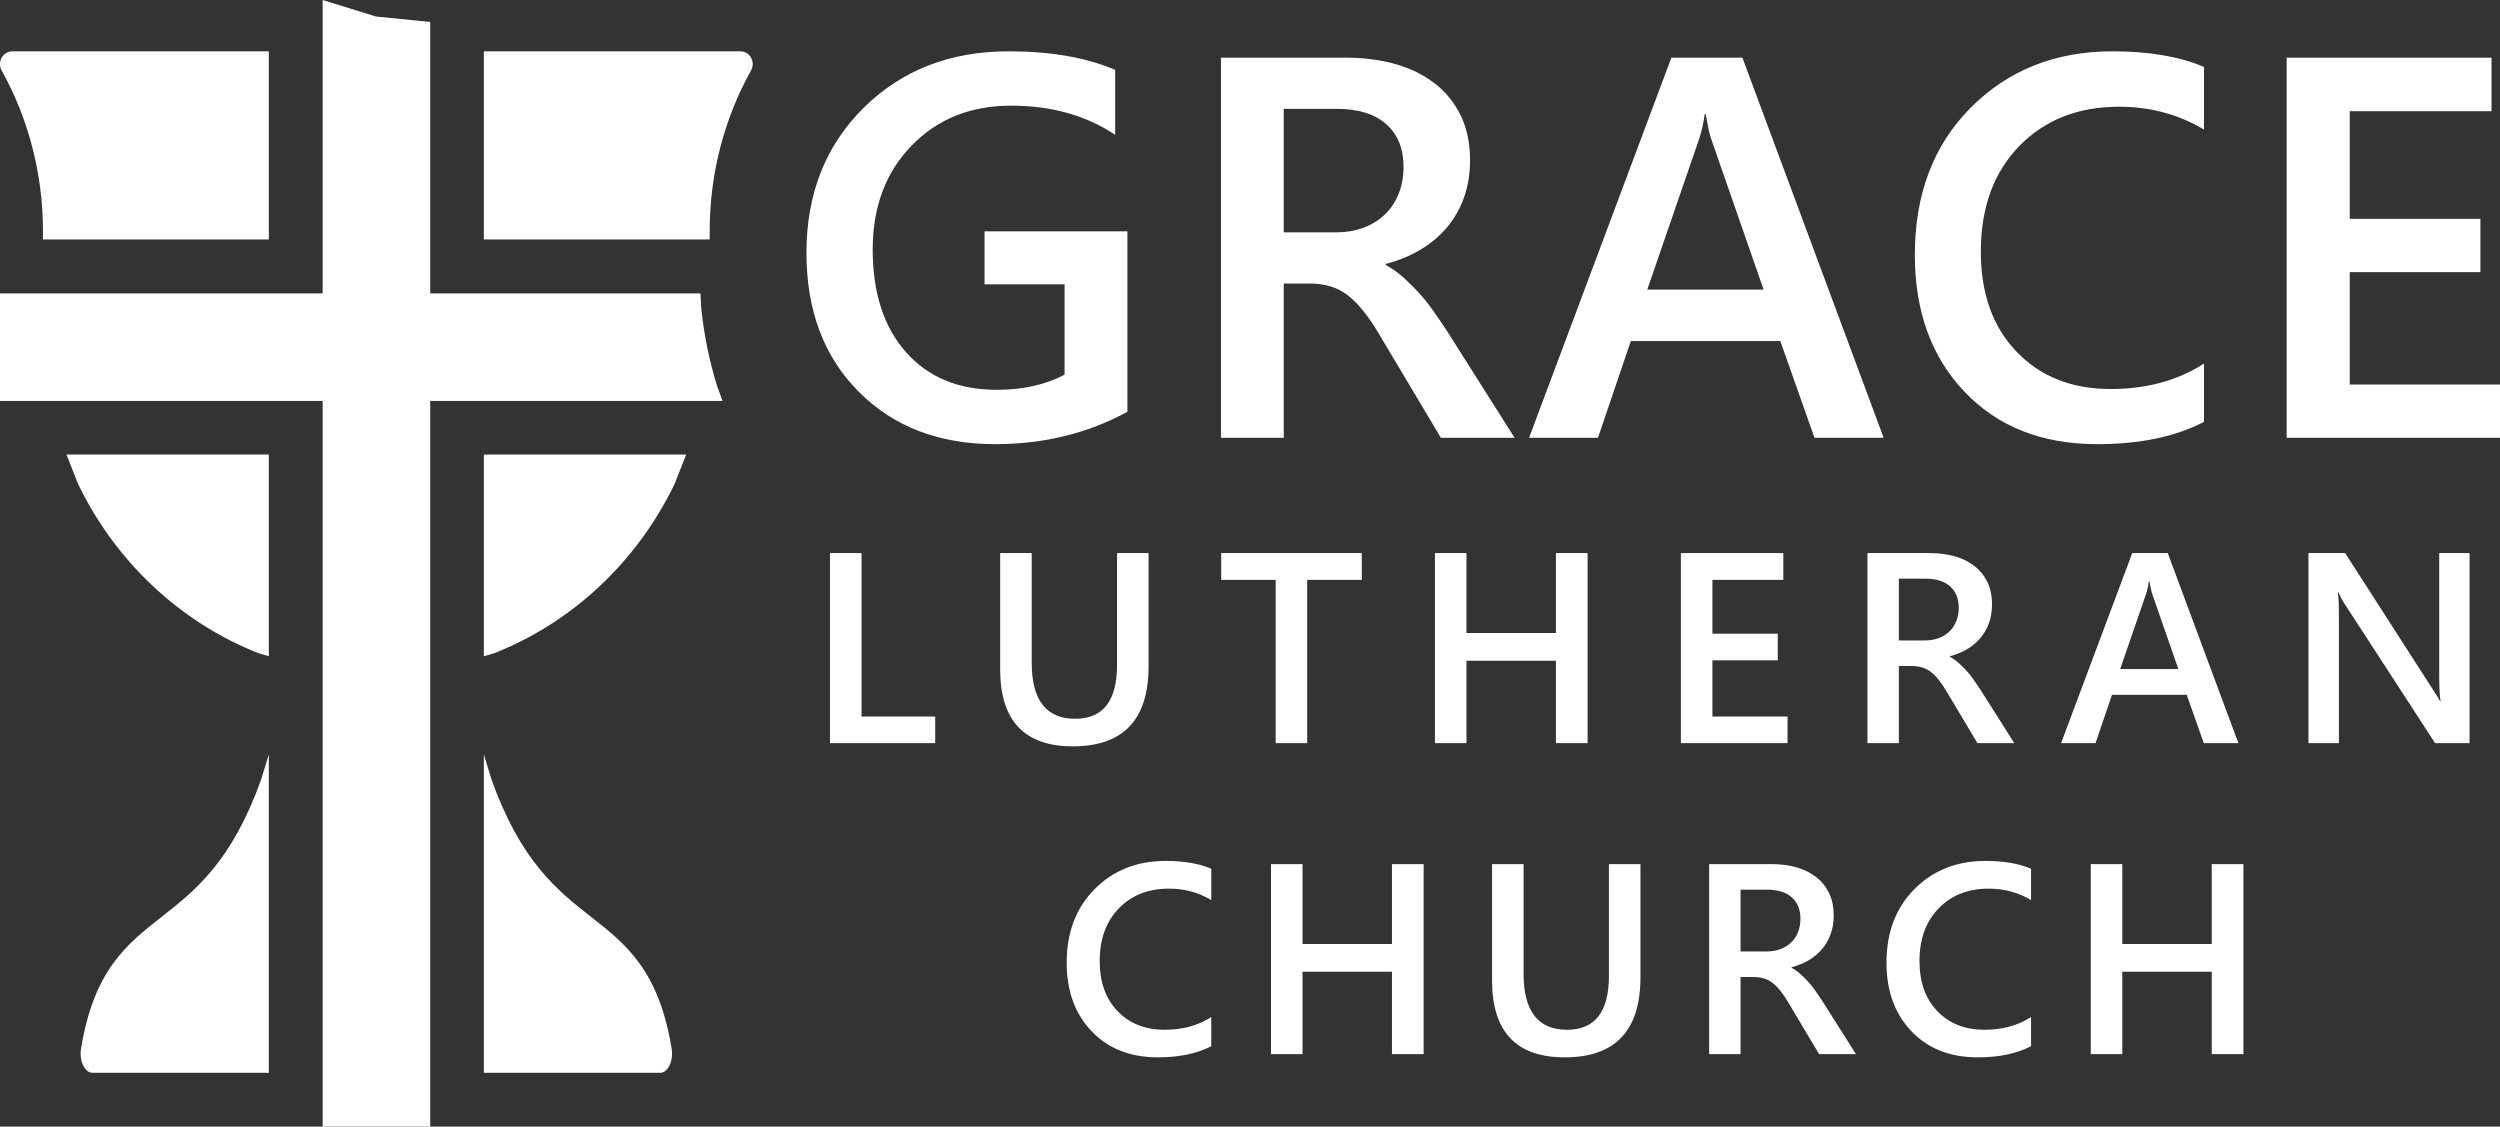
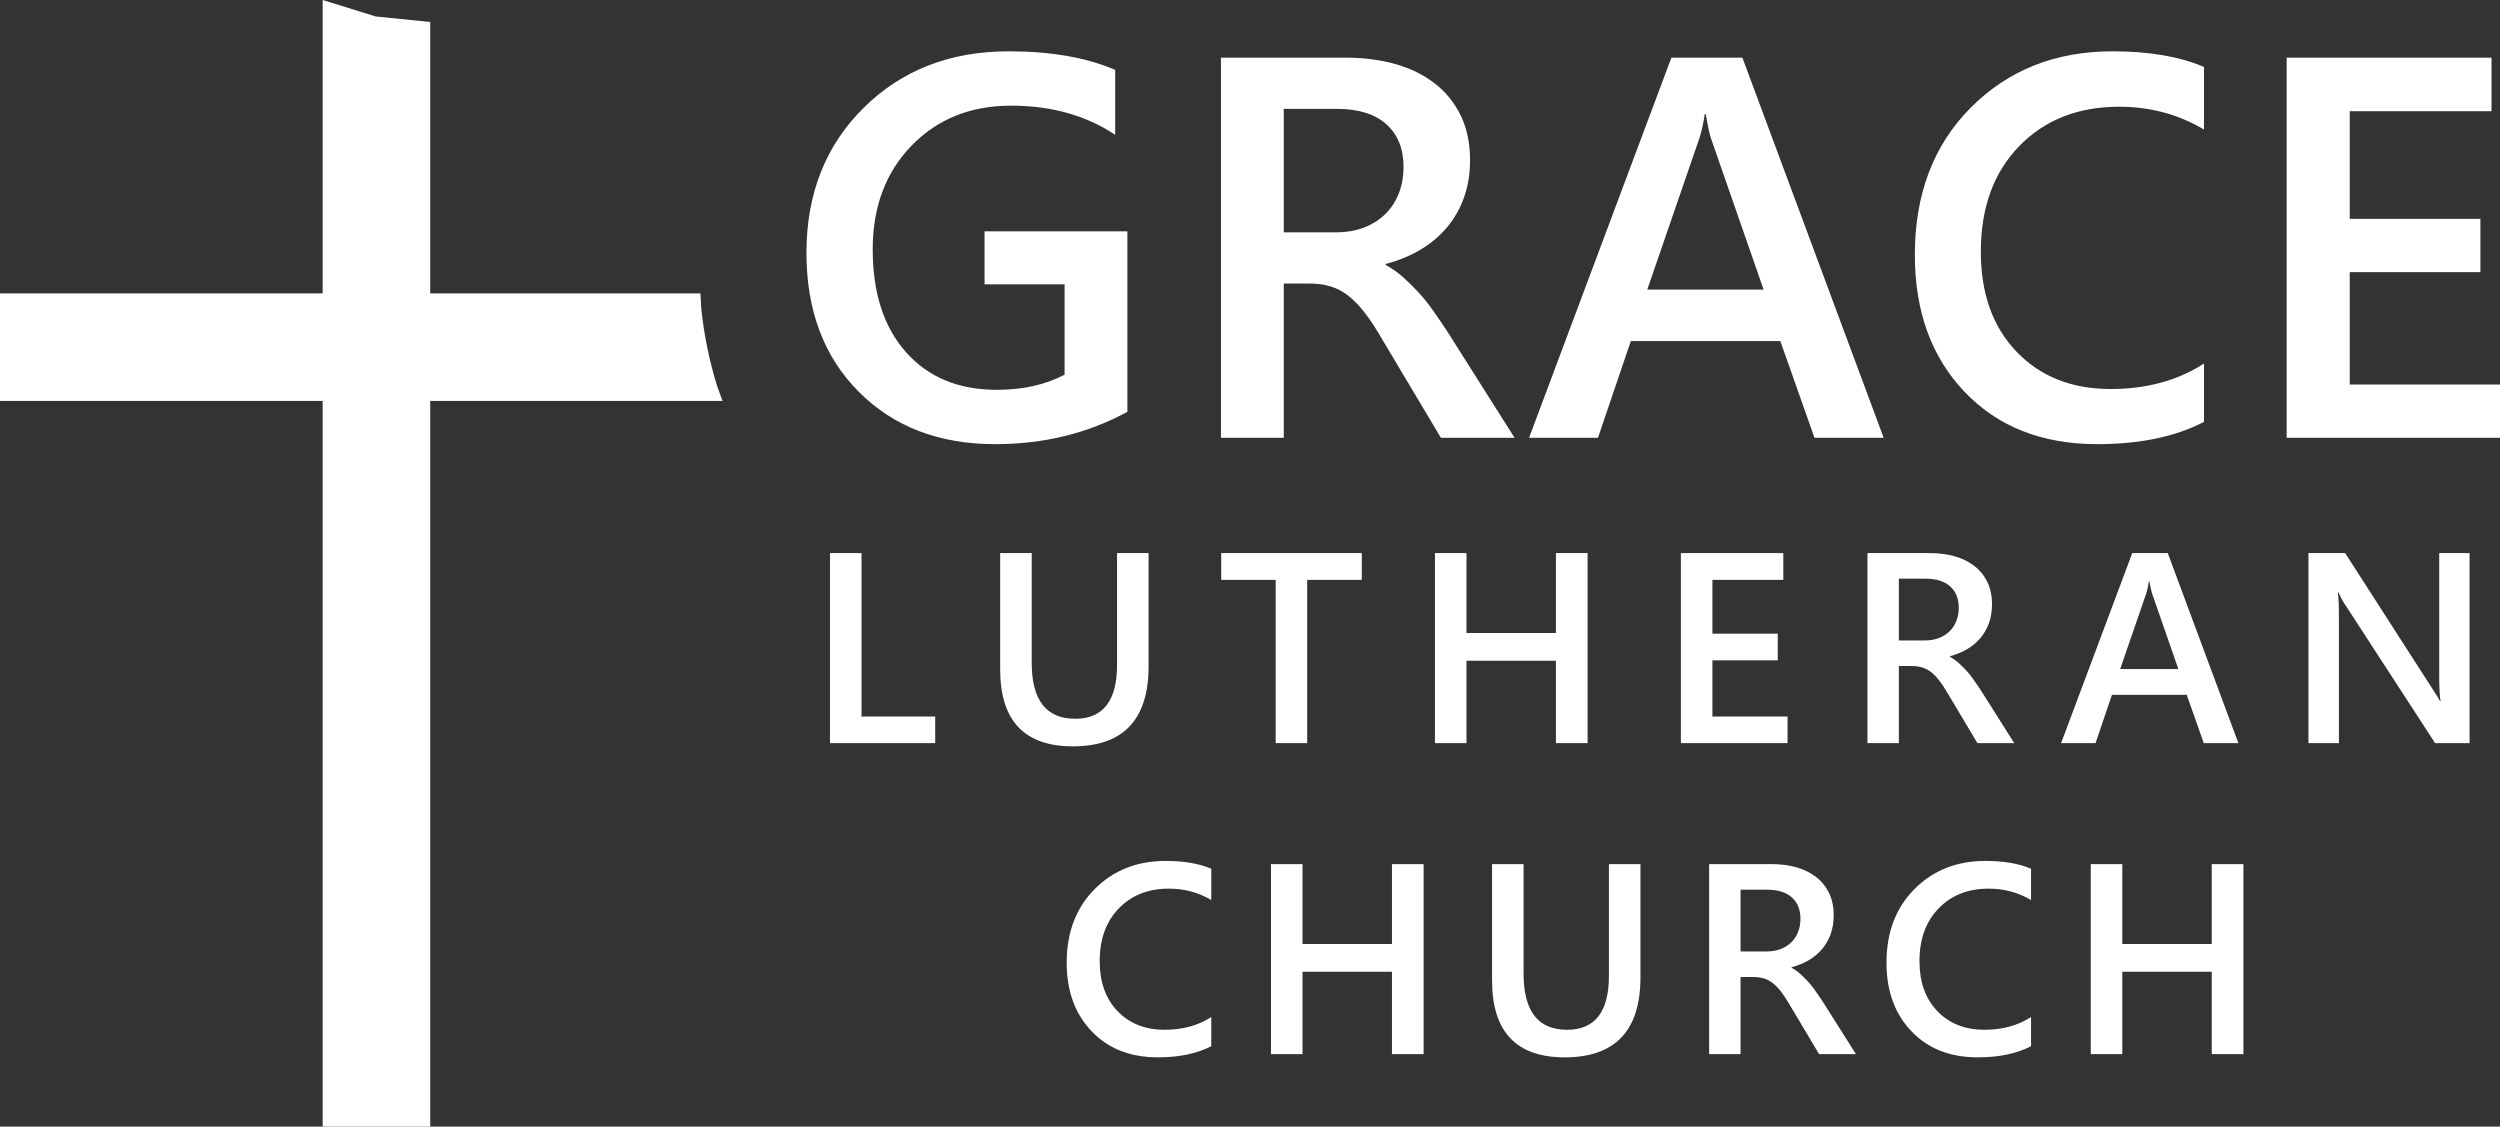
<svg xmlns="http://www.w3.org/2000/svg" width="3069" height="1383" xml:space="preserve" overflow="hidden">
  <rect width="100%" height="100%" fill="#333333" stroke="none" />
  <defs>
    <clipPath id="clip0">
      <rect x="649" y="875" width="3069" height="1383" />
    </clipPath>
  </defs>
  <g clip-path="url(#clip0)" transform="translate(-649 -875)">
-     <path d="M1242.99 1801.21 1252.3 1831.67C1288.31 1932.67 1333.3 1968.2 1374.53 2000.52 1417.33 2034.08 1457.75 2065.79 1473.52 2162.34 1474.67 2169.43 1473.72 2176.97 1470.96 2182.78 1468.19 2188.6 1463.92 2192 1459.37 2192L1242.99 2192ZM978.994 1801.13 978.994 2192 762.611 2192C758.078 2192 753.792 2188.6 751.043 2182.76 748.264 2176.95 747.328 2169.41 748.483 2162.32 764.235 2065.76 804.66 2034.05 847.454 2000.5 888.682 1968.16 933.669 1932.63 969.67 1831.63ZM1242.99 1433 1491.36 1433 1477.21 1468.96C1431.35 1564.09 1352.09 1638.97 1255.5 1676.95L1242.99 1680.6ZM730.61 1433 978.994 1433 978.994 1680.58 966.474 1676.93C869.886 1638.94 790.624 1564.07 744.76 1468.94ZM1242.99 938 1557.91 938C1563.3 938 1568.28 940.992 1570.98 945.833 1573.68 950.69 1573.68 956.658 1570.95 961.515 1537.76 1021.06 1520.22 1089.14 1520.22 1158.37L1520.22 1169 1242.99 1169ZM664.078 938 978.994 938 978.994 1169 701.747 1169 701.747 1158.36C701.747 1089.13 684.203 1021.06 651.015 961.499 648.329 956.658 648.329 950.674 651.015 945.833 653.7 940.992 658.693 938 664.078 938Z" fill="#FFFFFF" fill-rule="evenodd" />
    <path d="M1045.1 875 1110.35 895.245 1177.14 901.974 1177.14 1235.21 1508.89 1235.21 1509.78 1252.82C1513.16 1286.09 1519.84 1318.39 1529.48 1349.39L1536 1367.18 1177.14 1367.18 1177.14 2258 1045.1 2258 1045.1 1367.18 649 1367.18 649 1235.21 1045.1 1235.21Z" fill="#FFFFFF" fill-rule="evenodd" />
    <path d="M2785.7 1967.18 2785.7 2043 2817.91 2043C2823.87 2043 2829.37 2042.08 2834.42 2040.24 2839.46 2038.39 2843.82 2035.74 2847.51 2032.26 2851.2 2028.79 2854.07 2024.56 2856.13 2019.57 2858.19 2014.58 2859.22 2009 2859.22 2002.82 2859.22 1991.64 2855.7 1982.91 2848.65 1976.62 2841.6 1970.33 2831.46 1967.18 2818.23 1967.18ZM3215.63 1935.78 3254.34 1935.78 3254.34 2033.89 3364.14 2033.89 3364.14 1935.78 3403.02 1935.78 3403.02 2169.09 3364.14 2169.09 3364.14 2067.9 3254.34 2067.9 3254.34 2169.09 3215.63 2169.09ZM2747.15 1935.78 2823.92 1935.78C2834.88 1935.78 2844.96 1937.08 2854.18 1939.69 2863.4 1942.29 2871.42 1946.22 2878.26 1951.48 2885.09 1956.74 2890.43 1963.31 2894.28 1971.17 2898.13 1979.03 2900.05 1988.23 2900.05 1998.75 2900.05 2006.99 2898.83 2014.56 2896.39 2021.44 2893.95 2028.33 2890.48 2034.46 2885.98 2039.83 2881.48 2045.2 2876.06 2049.78 2869.72 2053.58 2863.37 2057.37 2856.24 2060.3 2848.32 2062.36L2848.32 2063.01C2852.55 2065.4 2856.24 2068.03 2859.39 2070.91 2862.53 2073.78 2865.51 2076.74 2868.33 2079.77 2871.15 2082.81 2873.94 2086.25 2876.71 2090.1 2879.48 2093.95 2882.54 2098.43 2885.9 2103.53L2927.38 2169.09 2882.16 2169.09 2844.91 2106.62C2841.55 2100.87 2838.27 2095.96 2835.07 2091.89 2831.87 2087.83 2828.61 2084.49 2825.31 2081.89 2822 2079.28 2818.39 2077.39 2814.49 2076.19 2810.59 2075 2806.19 2074.4 2801.31 2074.4L2785.7 2074.4 2785.7 2169.09 2747.15 2169.09ZM2480.64 1935.78 2519.36 1935.78 2519.36 2070.5C2519.36 2116.27 2537.14 2139.16 2572.71 2139.16 2606.98 2139.16 2624.11 2117.09 2624.11 2072.94L2624.11 1935.78 2662.83 1935.78 2662.83 2074.73C2662.83 2140.24 2631.81 2173 2569.78 2173 2510.36 2173 2480.64 2141.49 2480.64 2078.47ZM2209.26 1935.78 2247.97 1935.78 2247.97 2033.89 2357.77 2033.89 2357.77 1935.78 2396.65 1935.78 2396.65 2169.09 2357.77 2169.09 2357.77 2067.9 2247.97 2067.9 2247.97 2169.09 2209.26 2169.09ZM3086.2 1931.88C3108.76 1931.88 3127.46 1935.08 3142.32 1941.48L3142.32 1979.88C3126.59 1970.55 3109.24 1965.88 3090.27 1965.88 3065 1965.88 3044.53 1973.96 3028.86 1990.13 3013.19 2006.29 3005.35 2027.87 3005.35 2054.88 3005.35 2080.59 3012.67 2101.06 3027.31 2116.3 3041.95 2131.54 3061.2 2139.16 3085.06 2139.16 3107.07 2139.16 3126.16 2133.95 3142.32 2123.54L3142.32 2159.33C3124.75 2168.44 3102.9 2173 3076.76 2173 3042.93 2173 3015.82 2162.32 2995.43 2140.95 2975.04 2119.58 2964.85 2091.54 2964.85 2056.83 2964.85 2019.52 2976.32 1989.37 2999.25 1966.37 3022.19 1943.38 3051.17 1931.88 3086.2 1931.88ZM2079.83 1931.88C2102.39 1931.88 2121.09 1935.08 2135.95 1941.48L2135.95 1979.88C2120.22 1970.55 2102.87 1965.88 2083.9 1965.88 2058.63 1965.88 2038.16 1973.96 2022.49 1990.13 2006.82 2006.29 1998.98 2027.87 1998.98 2054.88 1998.98 2080.59 2006.3 2101.06 2020.94 2116.3 2035.58 2131.54 2054.83 2139.16 2078.69 2139.16 2100.7 2139.16 2119.79 2133.95 2135.95 2123.54L2135.95 2159.33C2118.38 2168.44 2096.53 2173 2070.39 2173 2036.56 2173 2009.45 2162.32 1989.06 2140.95 1968.67 2119.58 1958.48 2091.54 1958.48 2056.83 1958.48 2019.52 1969.95 1989.37 1992.88 1966.37 2015.82 1943.38 2044.8 1931.88 2079.83 1931.88ZM3287.04 1588.64C3286.06 1594.82 3284.98 1599.7 3283.79 1603.28L3251.74 1696.34 3323.15 1696.34 3290.78 1603.28C3289.8 1600.24 3288.77 1595.36 3287.69 1588.64ZM2980.03 1585.38 2980.03 1661.2 3012.24 1661.2C3018.2 1661.2 3023.71 1660.28 3028.75 1658.43 3033.79 1656.59 3038.16 1653.93 3041.85 1650.46 3045.53 1646.99 3048.41 1642.76 3050.47 1637.77 3052.53 1632.78 3053.56 1627.2 3053.56 1621.01 3053.56 1609.84 3050.03 1601.11 3042.98 1594.82 3035.93 1588.53 3025.79 1585.38 3012.56 1585.38ZM3482.84 1553.98 3527.9 1553.98 3635.58 1721.4C3640.14 1728.34 3643.06 1733.11 3644.37 1735.72L3645.02 1735.72C3643.93 1729.53 3643.39 1719.07 3643.39 1704.32L3643.39 1553.98 3680.64 1553.98 3680.64 1787.29 3638.35 1787.29 3526.92 1615.81C3524.1 1611.47 3521.77 1606.97 3519.93 1602.3L3518.95 1602.3C3519.82 1607.29 3520.25 1617.98 3520.25 1634.36L3520.25 1787.29 3482.84 1787.29ZM3266.54 1553.98 3310.14 1553.98 3396.84 1787.29 3354.38 1787.29 3333.4 1727.91 3241.66 1727.91 3221.48 1787.29 3179.19 1787.29ZM2941.48 1553.98 3018.26 1553.98C3029.21 1553.98 3039.3 1555.28 3048.51 1557.89 3057.73 1560.49 3065.76 1564.42 3072.59 1569.68 3079.42 1574.94 3084.76 1581.5 3088.61 1589.37 3092.46 1597.23 3094.39 1606.42 3094.39 1616.95 3094.39 1625.19 3093.17 1632.76 3090.73 1639.64 3088.29 1646.53 3084.82 1652.66 3080.32 1658.03 3075.82 1663.4 3070.39 1667.98 3064.05 1671.78 3057.71 1675.57 3050.57 1678.5 3042.66 1680.56L3042.66 1681.21C3046.89 1683.6 3050.57 1686.23 3053.72 1689.1 3056.86 1691.98 3059.85 1694.93 3062.67 1697.97 3065.49 1701.01 3068.28 1704.45 3071.04 1708.3 3073.81 1712.15 3076.87 1716.63 3080.23 1721.72L3121.72 1787.29 3076.49 1787.29 3039.24 1724.82C3035.88 1719.07 3032.6 1714.16 3029.4 1710.09 3026.2 1706.02 3022.95 1702.69 3019.64 1700.09 3016.33 1697.48 3012.73 1695.58 3008.82 1694.39 3004.92 1693.2 3000.53 1692.6 2995.65 1692.6L2980.03 1692.6 2980.03 1787.29 2941.48 1787.29ZM2712.44 1553.98 2838.19 1553.98 2838.19 1586.85 2751.16 1586.85 2751.16 1652.9 2831.35 1652.9 2831.35 1685.61 2751.16 1685.61 2751.16 1754.59 2843.39 1754.59 2843.39 1787.29 2712.44 1787.29ZM2410.53 1553.98 2449.25 1553.98 2449.25 1652.09 2559.05 1652.09 2559.05 1553.98 2597.93 1553.98 2597.93 1787.29 2559.05 1787.29 2559.05 1686.09 2449.25 1686.09 2449.25 1787.29 2410.53 1787.29ZM2148.15 1553.98 2320.74 1553.98 2320.74 1586.85 2253.72 1586.85 2253.72 1787.29 2215.01 1787.29 2215.01 1586.85 2148.15 1586.85ZM1876.82 1553.98 1915.53 1553.98 1915.53 1688.7C1915.53 1734.47 1933.32 1757.36 1968.89 1757.36 2003.16 1757.36 2020.29 1735.28 2020.29 1691.14L2020.29 1553.98 2059.01 1553.98 2059.01 1692.93C2059.01 1758.44 2027.99 1791.2 1965.96 1791.2 1906.53 1791.2 1876.82 1759.69 1876.82 1696.67ZM1667.9 1553.98 1706.62 1553.98 1706.62 1754.59 1797.06 1754.59 1797.06 1787.29 1667.9 1787.29ZM2741.78 1015.12C2739.83 1027.48 2737.66 1037.25 2735.27 1044.41L2671.18 1230.53 2814 1230.53 2749.26 1044.41C2747.31 1038.33 2745.25 1028.57 2743.08 1015.12ZM2224.93 1008.61 2224.93 1160.25 2289.34 1160.25C2301.27 1160.25 2312.28 1158.4 2322.37 1154.72 2332.45 1151.03 2341.18 1145.71 2348.56 1138.77 2355.93 1131.83 2361.68 1123.37 2365.8 1113.39 2369.92 1103.41 2371.98 1092.24 2371.98 1079.87 2371.98 1057.53 2364.93 1040.07 2350.83 1027.48 2336.74 1014.9 2316.46 1008.61 2290 1008.61ZM3456.1 945.81 3707.59 945.81 3707.59 1011.54 3533.54 1011.54 3533.54 1143.65 3693.93 1143.65 3693.93 1209.06 3533.54 1209.06 3533.54 1347.03 3718 1347.03 3718 1412.43 3456.1 1412.43ZM2700.79 945.81 2787.98 945.81 2961.38 1412.43 2876.47 1412.43 2834.5 1293.66 2651.01 1293.66 2610.67 1412.43 2526.08 1412.43ZM2147.82 945.81 2301.38 945.81C2323.29 945.81 2343.46 948.413 2361.89 953.619 2380.33 958.826 2396.38 966.69 2410.04 977.211 2423.71 987.732 2434.39 1000.86 2442.09 1016.58 2449.79 1032.31 2453.64 1050.7 2453.64 1071.74 2453.64 1088.23 2451.2 1103.36 2446.32 1117.13 2441.44 1130.91 2434.5 1143.16 2425.5 1153.9 2416.5 1164.64 2405.65 1173.81 2392.96 1181.4 2380.28 1188.99 2366.02 1194.85 2350.18 1198.97L2350.18 1200.27C2358.64 1205.04 2366.02 1210.31 2372.31 1216.05 2378.6 1221.8 2384.56 1227.71 2390.2 1233.79 2395.84 1239.86 2401.42 1246.75 2406.95 1254.45 2412.48 1262.15 2418.61 1271.1 2425.33 1281.3L2508.3 1412.43 2417.85 1412.43 2343.35 1287.48C2336.63 1275.98 2330.07 1266.17 2323.67 1258.03 2317.27 1249.9 2310.76 1243.22 2304.15 1238.02 2297.53 1232.81 2290.32 1229.02 2282.51 1226.63 2274.71 1224.24 2265.92 1223.05 2256.16 1223.05L2224.93 1223.05 2224.93 1412.43 2147.82 1412.43ZM3242.36 938C3287.47 938 3324.89 944.399 3354.6 957.199L3354.6 1033.99C3323.15 1015.34 3288.45 1006.01 3250.49 1006.01 3199.96 1006.01 3159.02 1022.17 3127.68 1054.49 3096.34 1086.82 3080.67 1129.99 3080.67 1184 3080.67 1235.42 3095.31 1276.36 3124.59 1306.84 3153.87 1337.32 3192.37 1352.56 3240.08 1352.56 3284.11 1352.56 3322.28 1342.15 3354.6 1321.32L3354.6 1392.91C3319.46 1411.13 3275.76 1420.24 3223.49 1420.24 3155.82 1420.24 3101.6 1398.87 3060.82 1356.14 3020.05 1313.4 2999.66 1257.33 2999.66 1187.91 2999.66 1113.28 3022.6 1052.97 3068.47 1006.98 3114.34 960.995 3172.3 938 3242.36 938ZM1887.23 938C1939.07 938 1982.66 945.593 2018.02 960.778L2018.02 1040.5C1982.23 1016.64 1939.61 1004.71 1890.16 1004.71 1840.49 1004.71 1799.77 1021.09 1768 1053.84 1736.22 1086.6 1720.33 1129.01 1720.33 1181.07 1720.33 1234.66 1734 1276.8 1761.33 1307.49 1788.65 1338.19 1825.74 1353.54 1872.59 1353.54 1904.69 1353.54 1932.45 1347.35 1955.88 1334.99L1955.88 1224.03 1857.63 1224.03 1857.63 1158.95 2032.98 1158.95 2032.98 1380.54C1984.4 1407.01 1930.28 1420.24 1870.64 1420.24 1801.67 1420.24 1745.82 1398.77 1703.09 1355.81 1660.36 1312.86 1639 1256.02 1639 1185.3 1639 1113.07 1662.37 1053.79 1709.11 1007.47 1755.85 961.157 1815.22 938 1887.23 938Z" fill="#FFFFFF" fill-rule="evenodd" />
  </g>
</svg>